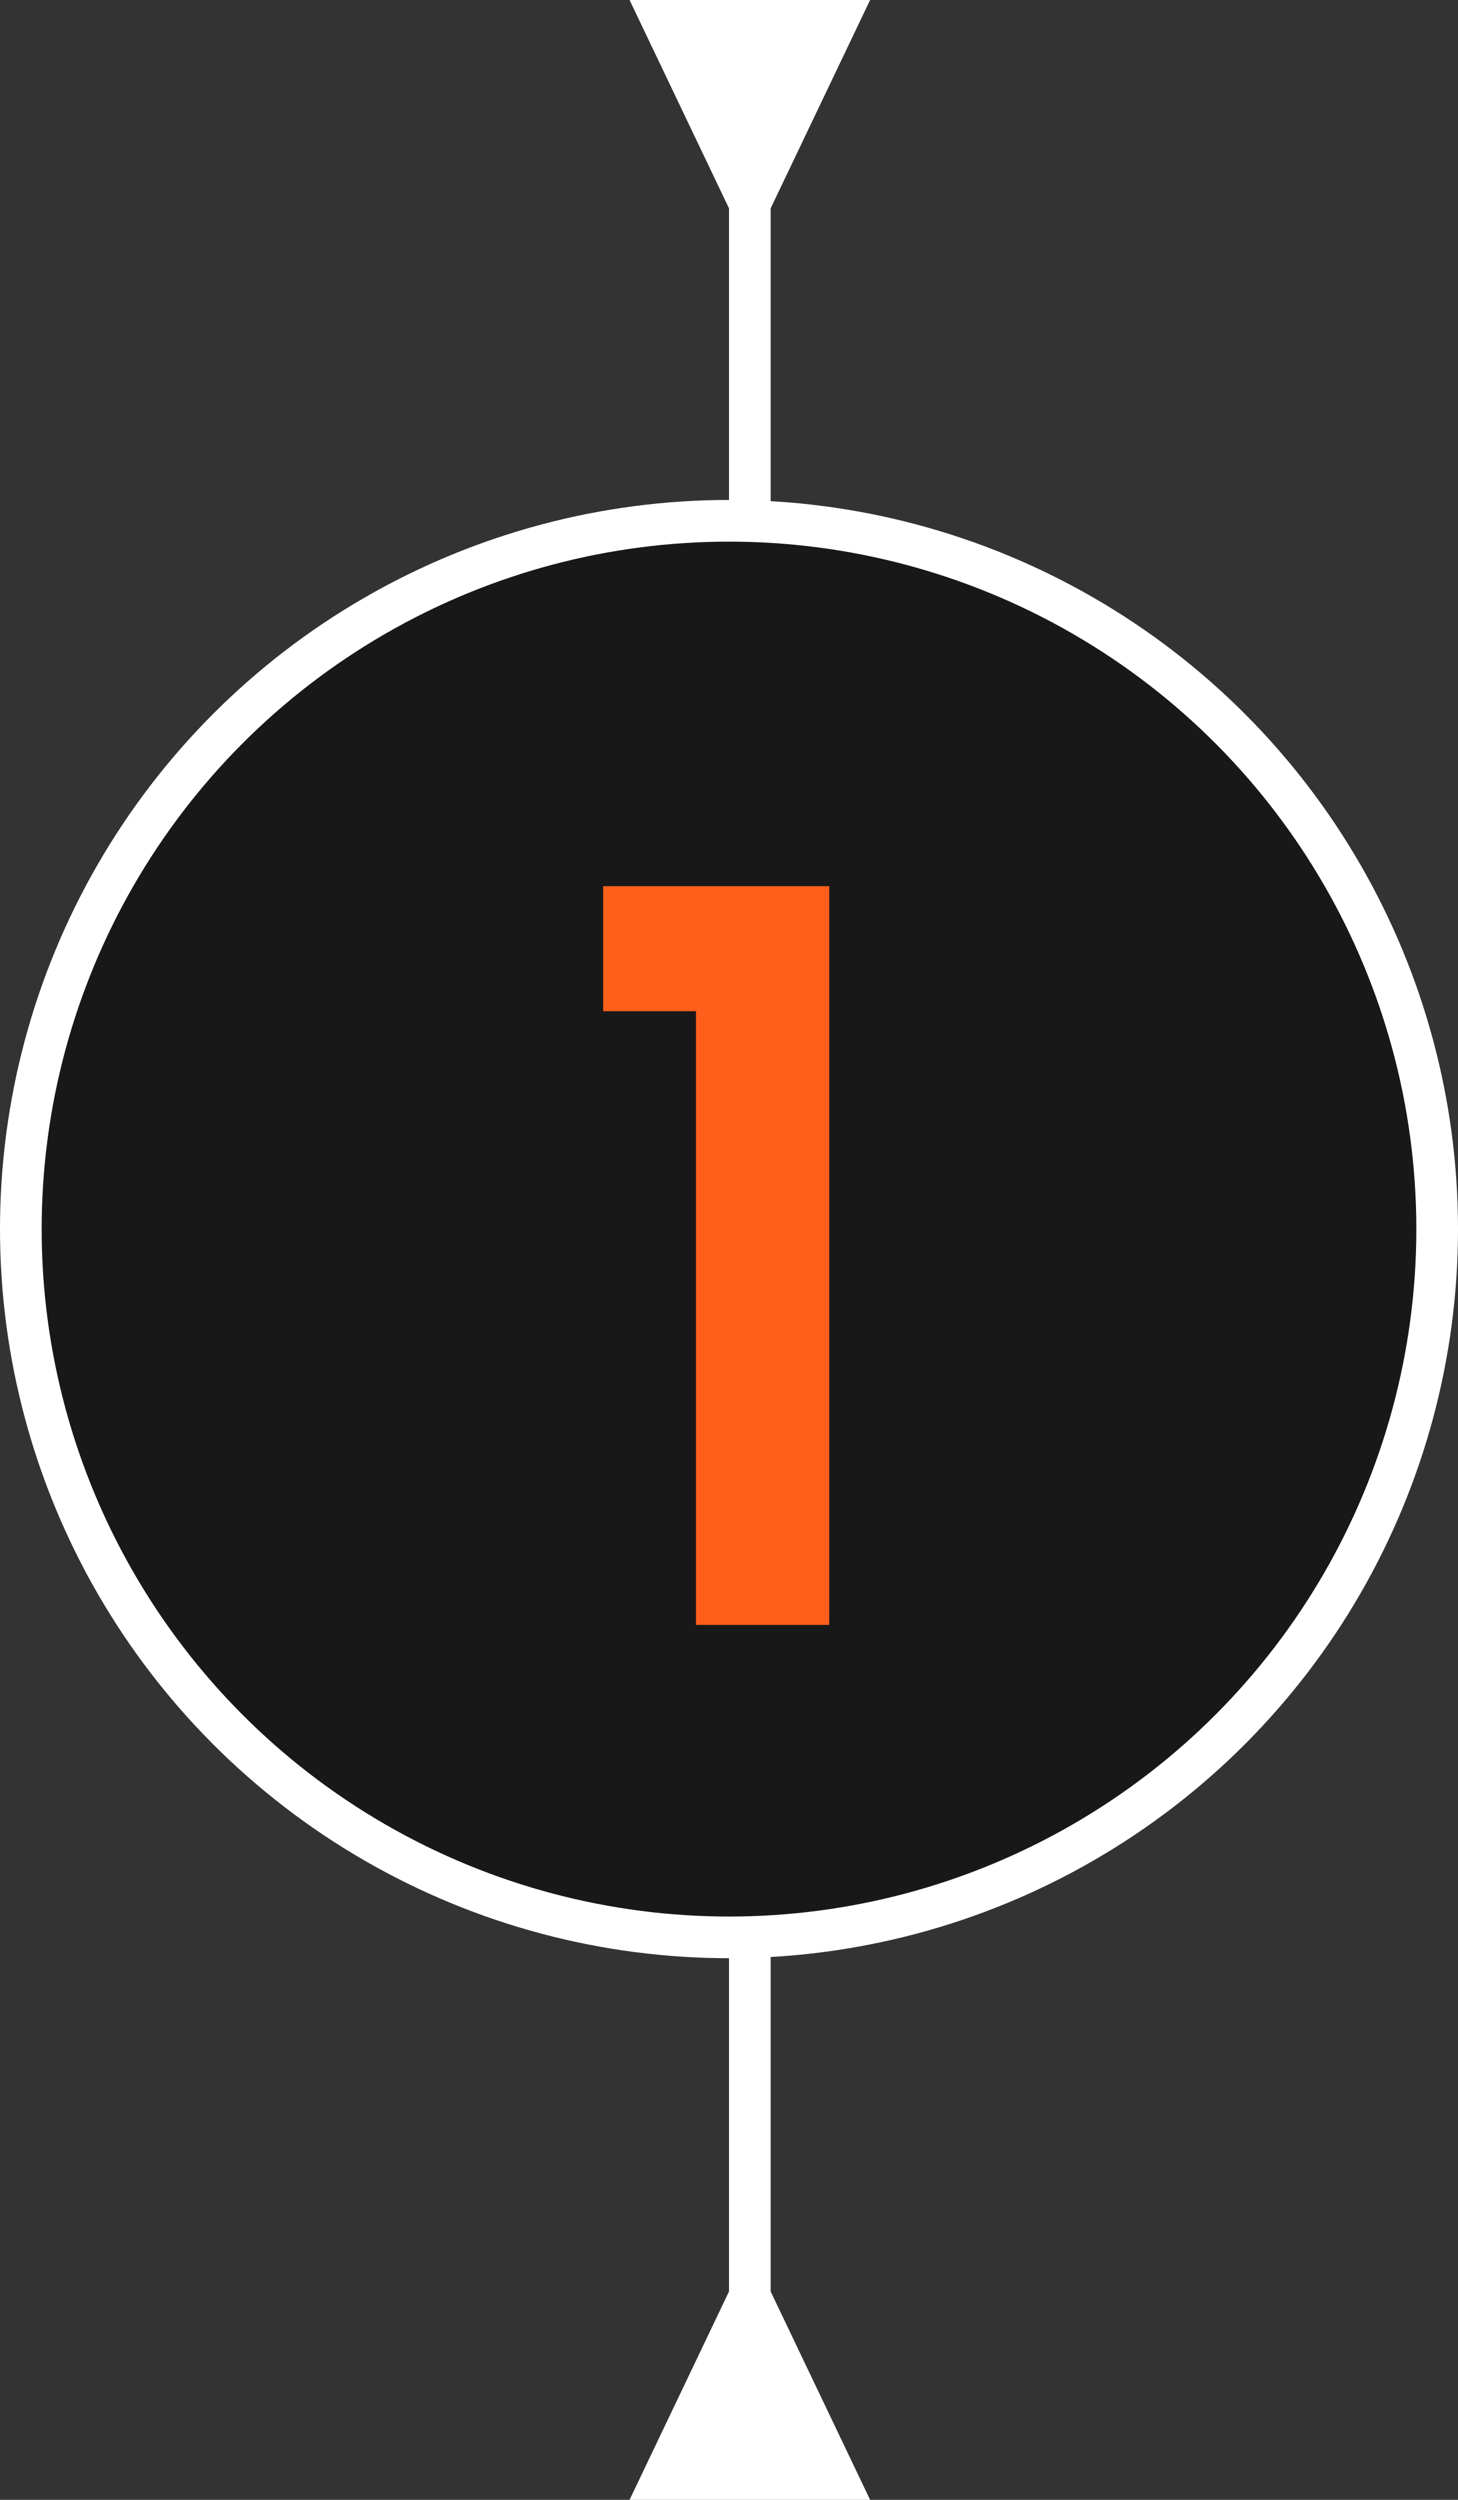
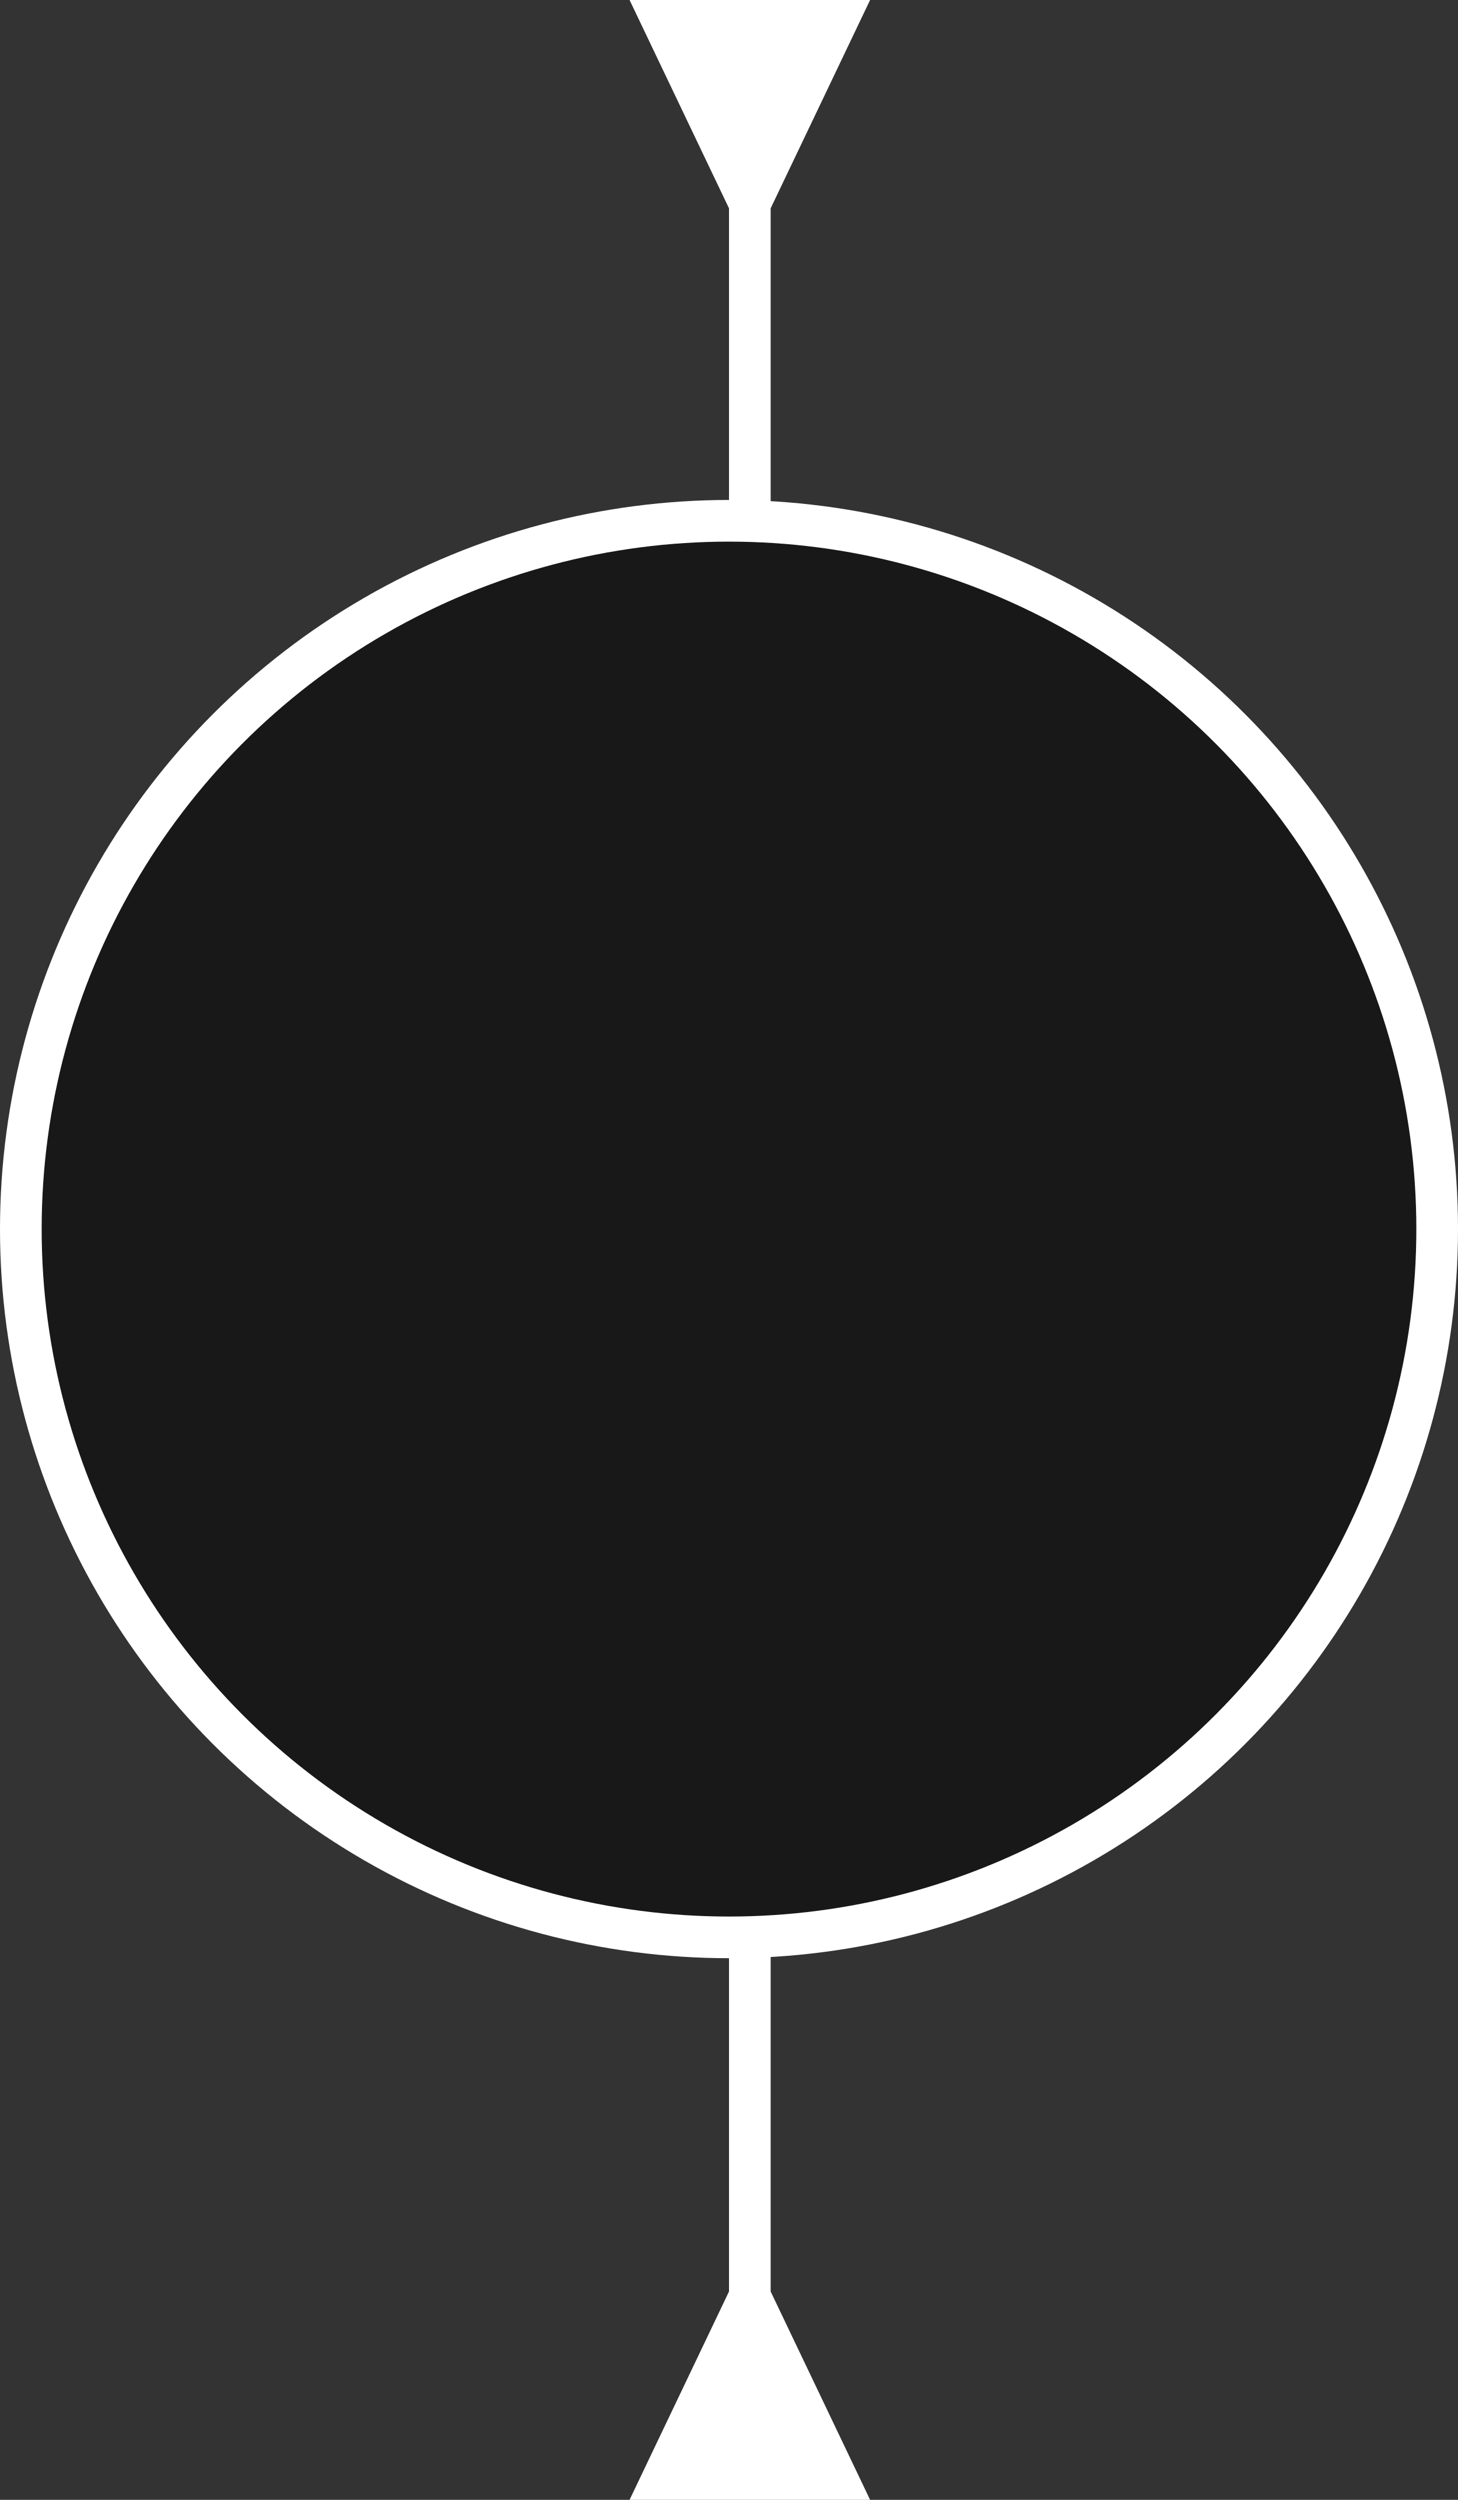
<svg xmlns="http://www.w3.org/2000/svg" width="35" height="60" viewBox="0 0 35 60" fill="none">
  <rect x="0" y="0" width="35" height="60" fill="#333333" stroke="none" />
  <path d="M18.5 5L20.887 7.84386e-08L15.113 -7.84386e-08L17.5 5L18.5 5ZM17.5 55L15.113 60L20.887 60L18.5 55L17.5 55ZM17.5 4.5L17.5 55.5L18.5 55.5L18.5 4.5L17.5 4.5Z" fill="white" />
  <circle cx="17.5" cy="29.5" r="17" fill="#181818" stroke="white" />
-   <path d="M16.707 39C16.707 39 16.707 34.09 16.707 24.27C16.707 24.27 15.965 24.27 14.48 24.27C14.48 24.27 14.48 23.27 14.48 21.27C14.48 21.27 16.289 21.27 19.906 21.27C19.906 21.27 19.906 27.18 19.906 39C19.906 39 18.84 39 16.707 39Z" fill="#FF5F1B" />
</svg>